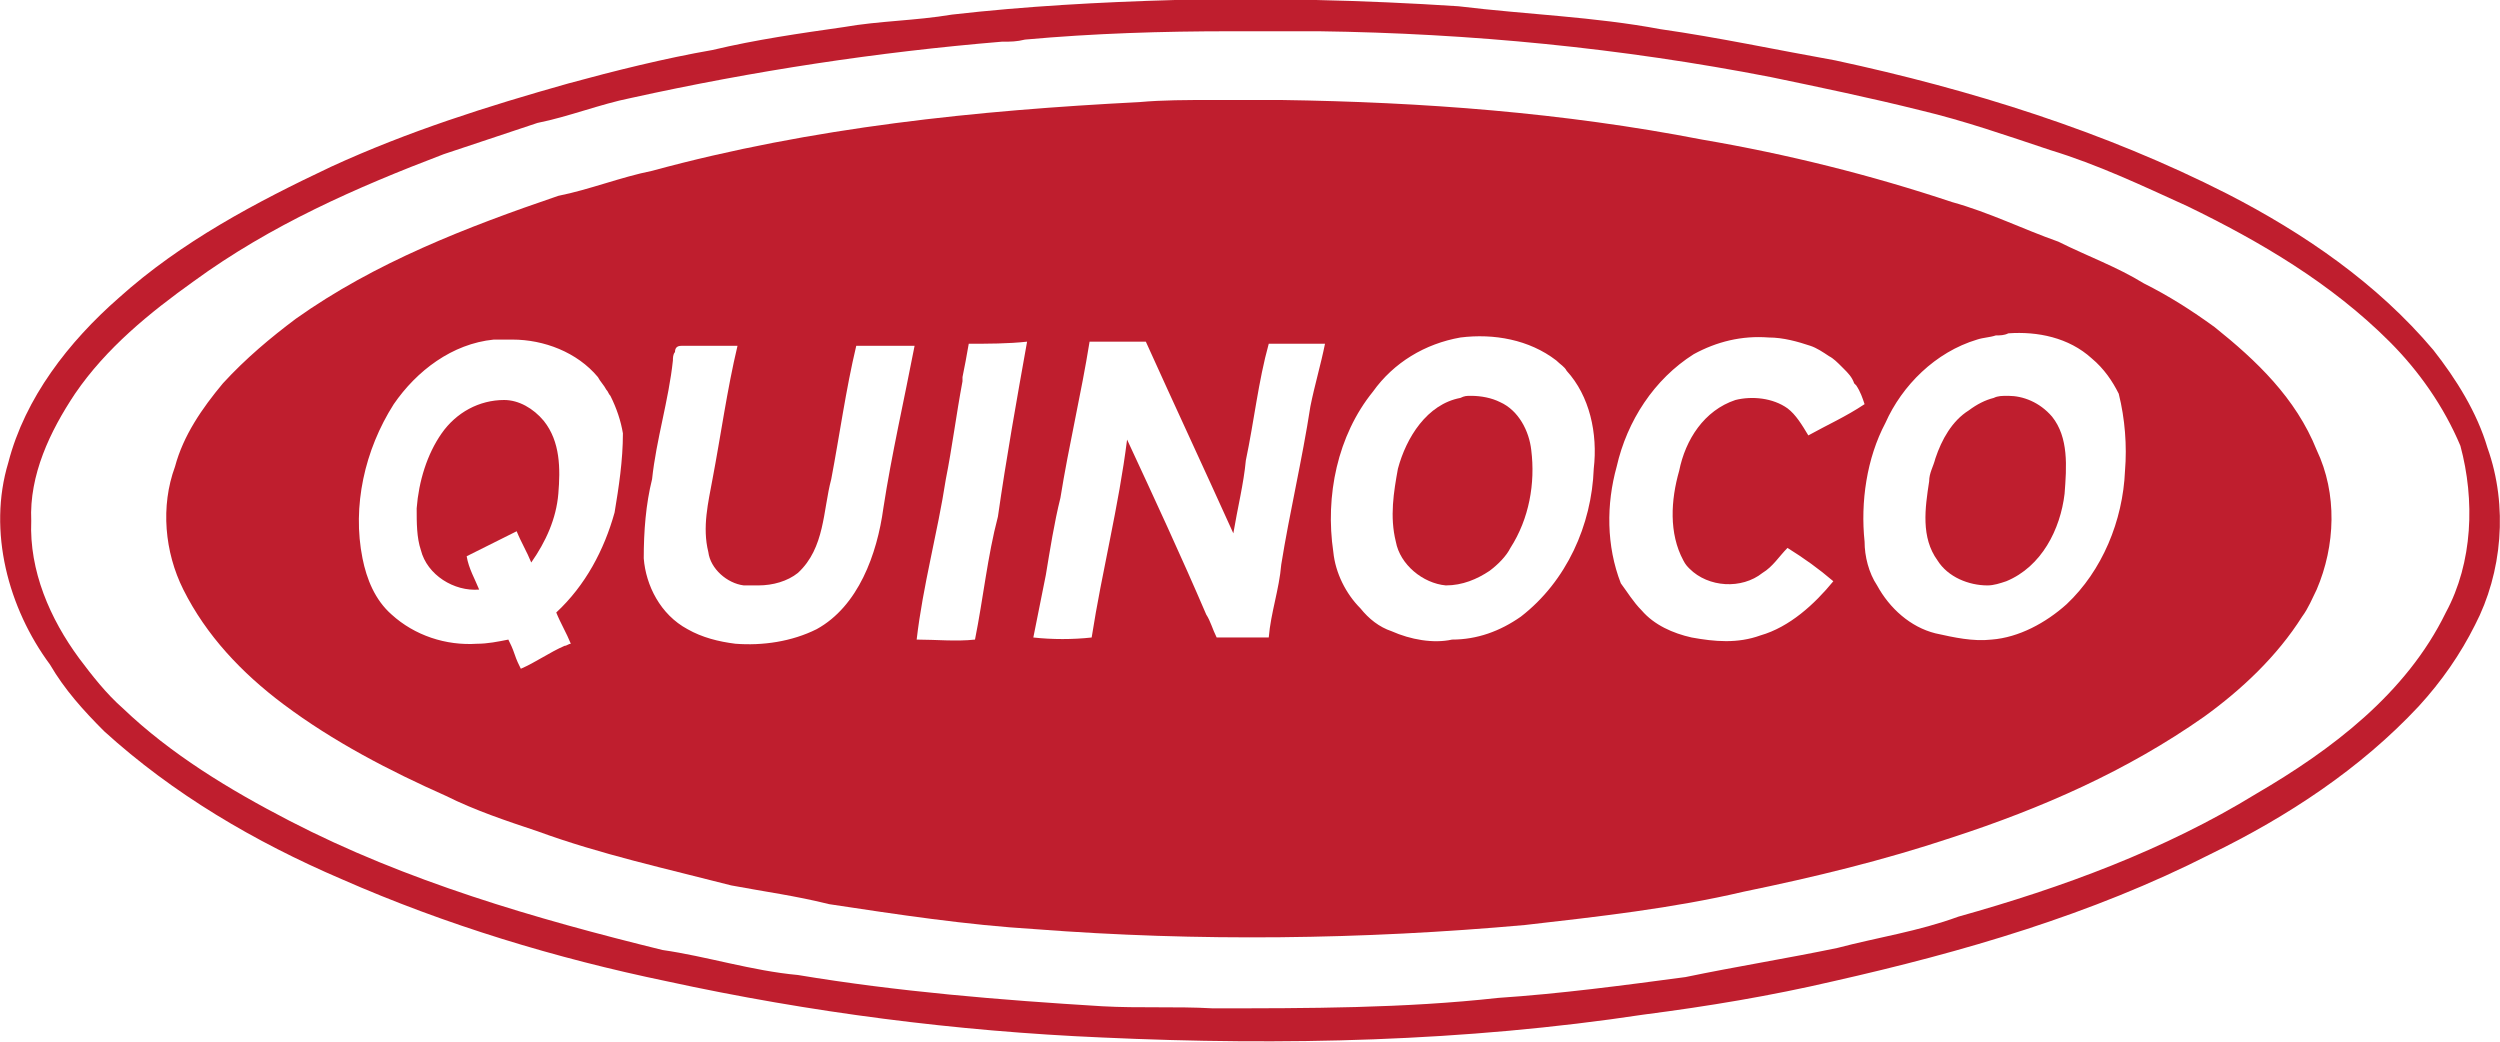
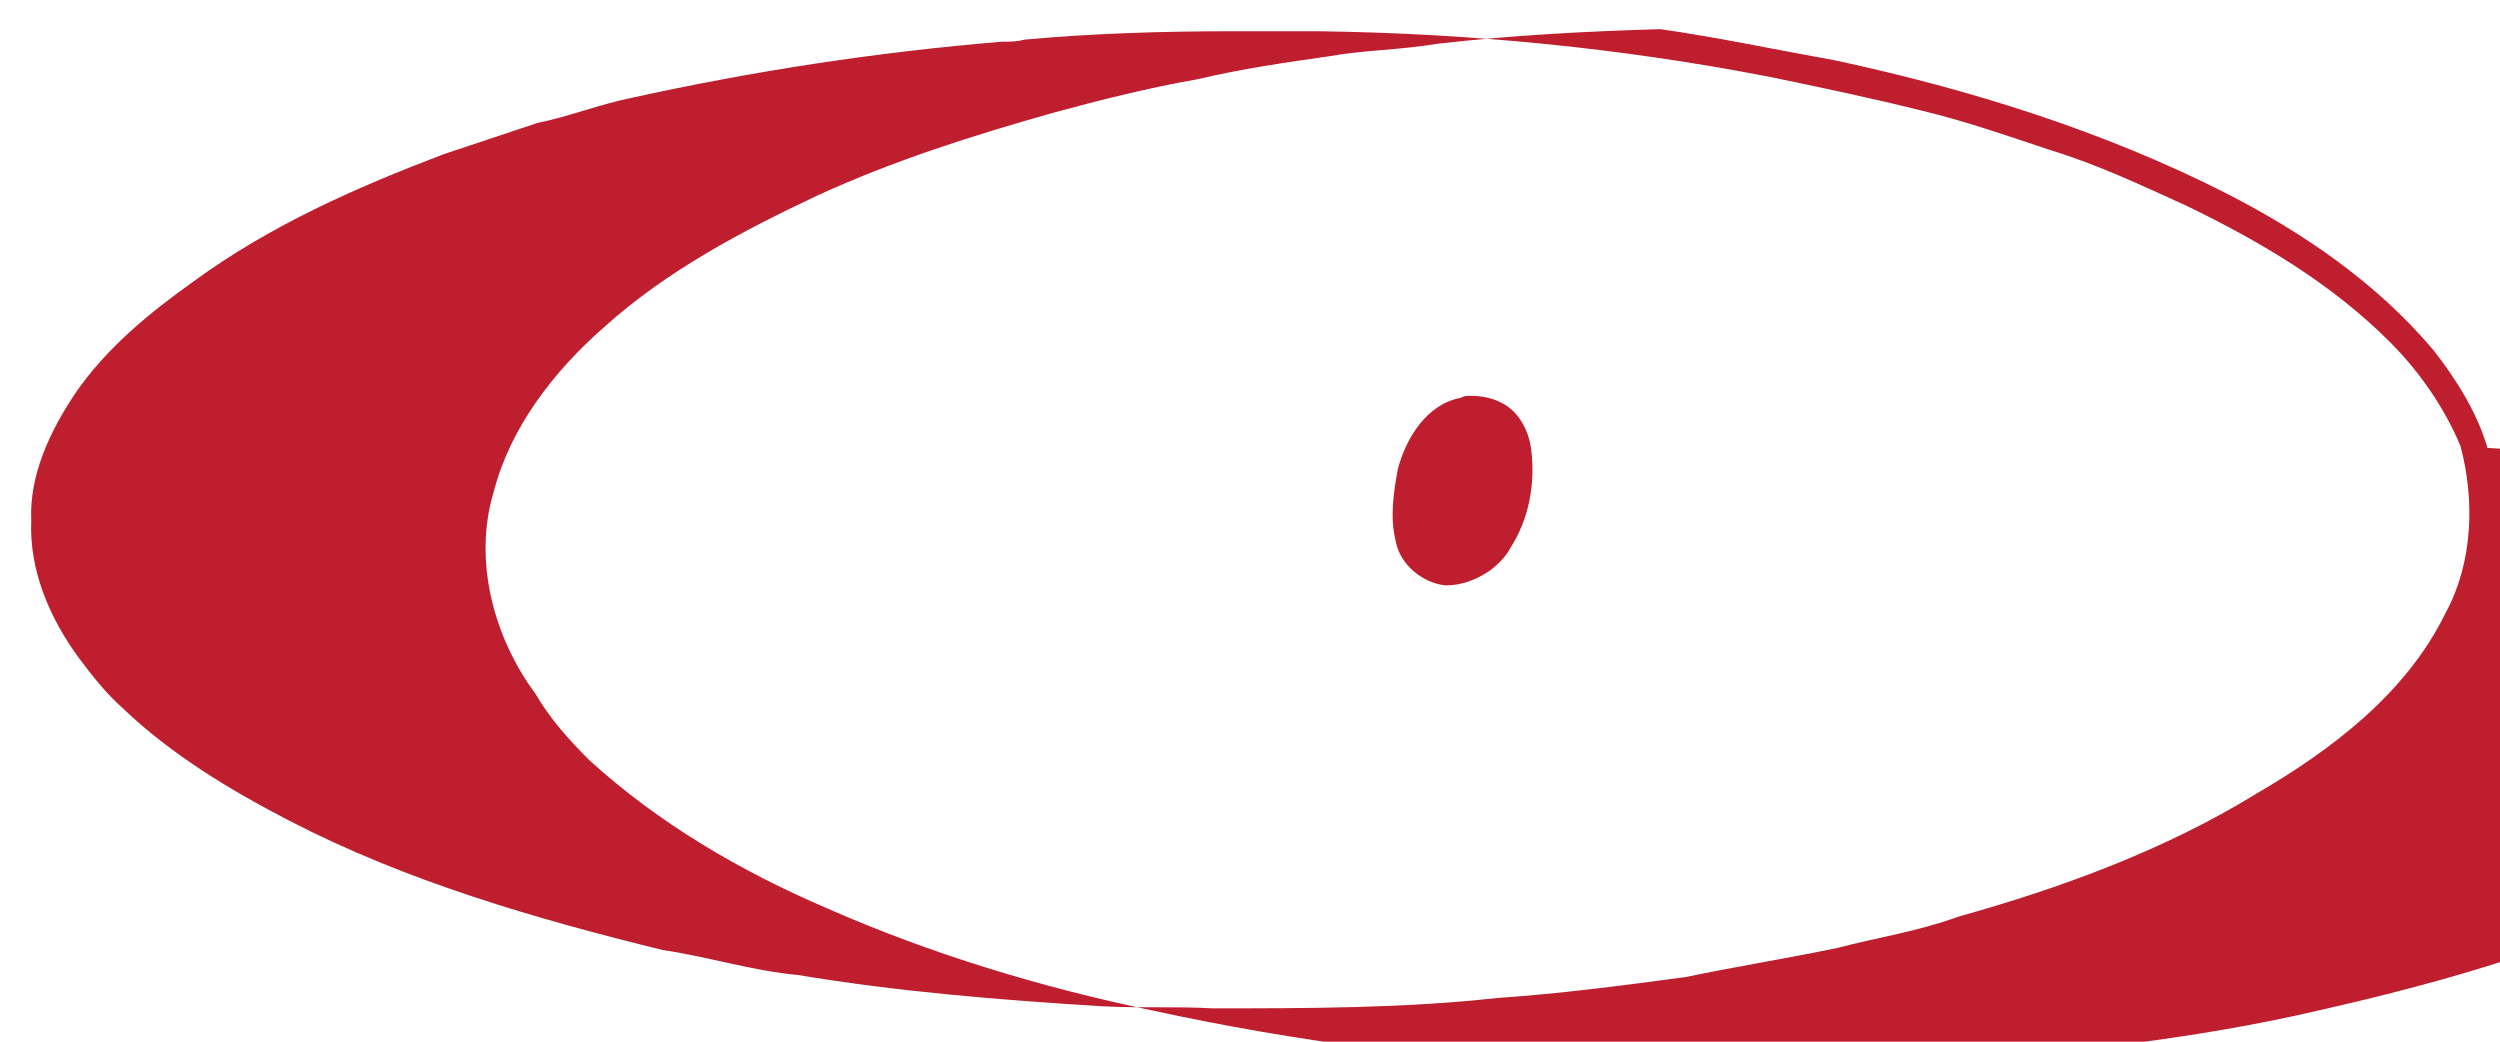
<svg xmlns="http://www.w3.org/2000/svg" xml:space="preserve" id="Layer_1" x="0" y="0" style="enable-background:new 0 0 120 50" version="1.1" viewBox="0 0 120 50">
  <style type="text/css">.st0{fill:#bf1e2e}</style>
  <g>
    <path d="M73.5 21.6c-.1-.9-.6-1.9-1.5-2.3-.4-.2-.9-.3-1.4-.3-.2 0-.3 0-.5.1-1.6.3-2.6 1.9-3 3.4-.2 1.1-.4 2.3-.1 3.5.2 1.1 1.3 2 2.4 2.1.8 0 1.5-.3 2.1-.7.4-.3.8-.7 1-1.1.9-1.4 1.2-3.1 1-4.7z" class="st0" />
-     <path d="M119.4 21.5c-.5-1.7-1.5-3.3-2.6-4.7-2.7-3.2-6.2-5.6-9.9-7.5-5.9-3-12.3-5-18.8-6.4-2.8-.5-5.6-1.1-8.4-1.5C76.5.8 73.3.7 70 .3 65.4 0 60.9-.1 56.4 0c-3.6.1-7.2.3-10.7.7-1.8.3-3.5.3-5.2.6-2.1.3-4.2.6-6.3 1.1-2.3.4-4.7 1-6.9 1.6-3.9 1.1-7.7 2.3-11.4 4-3.6 1.7-7.2 3.6-10.2 6.3-2.4 2.1-4.5 4.8-5.3 7.9-1 3.3 0 7 2 9.7.7 1.2 1.6 2.2 2.6 3.2 3.3 3 7.2 5.3 11.4 7.1 5 2.2 10.3 3.8 15.6 4.9 6.9 1.5 13.9 2.4 20.9 2.7 8.7.4 17.4.2 26-1.1 3.1-.4 6.1-.9 9.1-1.6 6.2-1.4 12.4-3.2 18.1-6.1 3.7-1.8 7.2-4.1 10-7.1 1.1-1.2 2-2.5 2.7-3.9 1.3-2.5 1.6-5.7.6-8.5zm-2 7.9c-1.9 3.9-5.5 6.6-9.1 8.7-4.4 2.7-9.3 4.5-14.3 5.9-1.9.7-3.9 1-5.8 1.5-2.4.5-4.9.9-7.3 1.4-3 .4-6 .8-9 1-4.5.5-9.1.5-13.7.5-1.8-.1-3.5 0-5.3-.1-4.9-.3-9.8-.7-14.6-1.5-2.2-.2-4.4-.9-6.5-1.2-6.1-1.5-12.3-3.3-17.9-6.2-2.9-1.5-5.7-3.2-8-5.4-.8-.7-1.5-1.6-2.1-2.4-1.4-1.9-2.4-4.2-2.3-6.6-.1-2.2.9-4.3 2.1-6.1 1.5-2.2 3.6-3.9 5.7-5.4 3.7-2.7 7.8-4.5 12-6.1l4.5-1.5c1.5-.3 3-.9 4.5-1.2C36.2 3.4 42.1 2.5 48.1 2h.1c.3 0 .6 0 1-.1 3.3-.3 6.6-.4 9.9-.4h4.2c7.3.1 14.5.8 21.7 2.2 2.4.5 4.8 1 7.2 1.6 2.1.5 4.1 1.2 6.2 1.9 2.3.7 4.4 1.7 6.6 2.7 3.5 1.7 6.9 3.7 9.7 6.5 1.4 1.4 2.6 3.1 3.4 5 .7 2.6.6 5.6-.7 8z" class="st0" />
-     <path d="M106.3 15.7c-1.1-.8-2.2-1.5-3.4-2.1-1.3-.8-2.7-1.3-4.1-2-1.7-.6-3.3-1.4-5.1-1.9-3.9-1.3-7.9-2.3-12-3C75 5.4 68.3 4.9 61.5 4.8h-3.4c-1.1 0-2.3 0-3.4.1-7.8.4-15.7 1.2-23.4 3.3-1.5.3-3 .9-4.5 1.2-4.4 1.5-8.8 3.2-12.6 5.9-1.2.9-2.4 1.9-3.5 3.1-1 1.2-1.9 2.5-2.3 4-.7 1.9-.5 4.1.4 5.9 1.1 2.2 2.8 4 4.8 5.5 2.4 1.8 5.1 3.2 7.8 4.4 1.4.7 2.9 1.2 4.4 1.7 3 1.1 6.2 1.8 9.3 2.6 1.6.3 3.1.5 4.7.9 3.3.5 6.6 1 9.9 1.2 7.8.6 15.7.5 23.5-.2 3.5-.4 7.1-.8 10.5-1.6 3.4-.7 6.7-1.5 10-2.6 4.3-1.4 8.4-3.2 12.1-5.8 1.8-1.3 3.5-2.9 4.7-4.8.3-.4.5-.9.7-1.3.9-2.1 1-4.6 0-6.7-1-2.5-2.9-4.3-4.9-5.9zm-76.8 8.9c-.5 1.8-1.4 3.5-2.8 4.8.2.5.5 1 .7 1.5-.1 0-.2.1-.3.1-.7.3-1.4.8-2.1 1.1-.1-.2-.2-.4-.3-.7s-.2-.5-.3-.7c-.5.1-1 .2-1.5.2-1.5.1-3-.4-4.1-1.4-.8-.7-1.2-1.7-1.4-2.7-.5-2.5.1-5.2 1.5-7.4 1.1-1.6 2.8-2.9 4.8-3.1h.9c1.5 0 3.1.6 4.1 1.8.1.2.3.4.4.6.1.1.1.2.2.3.3.6.5 1.2.6 1.8 0 1.3-.2 2.6-.4 3.8zm12.9-.2c-.3 2.2-1.2 4.7-3.2 5.8-1.2.6-2.6.8-3.9.7-.8-.1-1.6-.3-2.3-.7-1.3-.7-2-2.1-2.1-3.4 0-1.3.1-2.6.4-3.8.2-1.9.8-3.8 1-5.7 0-.1 0-.3.1-.4 0-.2.1-.3.3-.3H35.4c-.5 2.1-.8 4.3-1.2 6.4-.2 1.1-.5 2.3-.2 3.5.1.8.9 1.5 1.7 1.6h.7c.7 0 1.4-.2 1.9-.6 1.3-1.2 1.2-3 1.6-4.5.4-2.1.7-4.3 1.2-6.4h2.8c-.5 2.6-1.1 5.2-1.5 7.8zm5.5.4c-.5 1.9-.7 3.9-1.1 5.9-.9.1-1.9 0-2.8 0 .3-2.6 1-5.1 1.4-7.7.3-1.5.5-3.1.8-4.7v-.2c.1-.5.2-1 .3-1.6.9 0 1.9 0 2.8-.1-.5 2.8-1 5.6-1.4 8.4zm15-5.3c-.4 2.6-1 5.1-1.4 7.6-.1 1.2-.5 2.3-.6 3.5h-2.5c-.2-.4-.3-.8-.5-1.1-1.2-2.8-2.5-5.6-3.8-8.4-.4 3.2-1.2 6.3-1.7 9.5-.9.1-1.9.1-2.8 0l.6-3c.2-1.2.4-2.5.7-3.7.4-2.5 1-5 1.4-7.5H55c1.4 3.1 2.8 6.1 4.2 9.2.2-1.2.5-2.4.6-3.5.4-1.9.6-3.8 1.1-5.6h2.7c-.2 1-.5 2-.7 3zm3.9 10.8c-.6-.2-1.1-.6-1.5-1.1-.7-.7-1.2-1.7-1.3-2.7-.4-2.7.2-5.6 1.9-7.7 1-1.4 2.5-2.3 4.2-2.6 1.6-.2 3.3.1 4.6 1.1.2.2.4.3.5.5 1.1 1.2 1.5 3 1.3 4.7-.1 2.7-1.3 5.4-3.5 7.1-1 .7-2.1 1.1-3.3 1.1-.9.2-2 0-2.9-.4zm17.7.2c-1.1.4-2.2.3-3.3.1-.9-.2-1.8-.6-2.4-1.3-.4-.4-.7-.9-1-1.3-.7-1.8-.7-3.8-.2-5.6.5-2.2 1.8-4.2 3.7-5.4 1.1-.6 2.3-.9 3.6-.8.7 0 1.4.2 2 .4.3.1.6.3.9.5.2.1.4.3.6.5l.1.1c.2.2.4.4.5.7l.1.1c.2.3.3.6.4.9-.9.6-1.8 1-2.7 1.5-.3-.5-.6-1-1-1.3-.7-.5-1.7-.6-2.5-.4-1.5.5-2.4 1.9-2.7 3.4-.4 1.4-.5 3 .2 4.3.1.2.2.3.3.4.9.9 2.5 1 3.5.2.5-.3.8-.8 1.2-1.2.8.5 1.5 1 2.2 1.6-.9 1.1-2.1 2.2-3.5 2.6zm17.5-7.9c-.1 2.4-1.1 4.8-2.8 6.4-1 .9-2.3 1.6-3.6 1.7-.9.1-1.8-.1-2.7-.3-1.2-.3-2.2-1.2-2.8-2.3-.4-.6-.6-1.4-.6-2.1-.2-1.9.1-4 1-5.7.8-1.8 2.4-3.4 4.4-4 .3-.1.6-.1.9-.2.2 0 .4 0 .6-.1 1.4-.1 2.9.2 4 1.2.6.5 1 1.1 1.3 1.7.3 1.2.4 2.5.3 3.7z" class="st0" />
-     <path d="M96.4 19c-.3 0-.5 0-.7.1-.4.1-.8.3-1.2.6-.8.5-1.3 1.4-1.6 2.3-.1.4-.3.7-.3 1.1-.2 1.3-.4 2.7.4 3.8.5.8 1.5 1.2 2.4 1.2.3 0 .6-.1.9-.2 1.7-.7 2.6-2.5 2.8-4.2.1-1.3.2-2.7-.6-3.7-.6-.7-1.4-1-2.1-1zM24.2 19.2c-1.2 0-2.3.6-3 1.6-.7 1-1.1 2.3-1.2 3.6 0 .7 0 1.4.2 2 .3 1.2 1.6 2 2.8 1.9-.2-.5-.5-1-.6-1.6l2.4-1.2c.2.5.5 1 .7 1.5.7-1 1.2-2.1 1.3-3.3.1-1.2.1-2.5-.7-3.5-.5-.6-1.2-1-1.9-1z" class="st0" />
+     <path d="M119.4 21.5c-.5-1.7-1.5-3.3-2.6-4.7-2.7-3.2-6.2-5.6-9.9-7.5-5.9-3-12.3-5-18.8-6.4-2.8-.5-5.6-1.1-8.4-1.5c-3.6.1-7.2.3-10.7.7-1.8.3-3.5.3-5.2.6-2.1.3-4.2.6-6.3 1.1-2.3.4-4.7 1-6.9 1.6-3.9 1.1-7.7 2.3-11.4 4-3.6 1.7-7.2 3.6-10.2 6.3-2.4 2.1-4.5 4.8-5.3 7.9-1 3.3 0 7 2 9.7.7 1.2 1.6 2.2 2.6 3.2 3.3 3 7.2 5.3 11.4 7.1 5 2.2 10.3 3.8 15.6 4.9 6.9 1.5 13.9 2.4 20.9 2.7 8.7.4 17.4.2 26-1.1 3.1-.4 6.1-.9 9.1-1.6 6.2-1.4 12.4-3.2 18.1-6.1 3.7-1.8 7.2-4.1 10-7.1 1.1-1.2 2-2.5 2.7-3.9 1.3-2.5 1.6-5.7.6-8.5zm-2 7.9c-1.9 3.9-5.5 6.6-9.1 8.7-4.4 2.7-9.3 4.5-14.3 5.9-1.9.7-3.9 1-5.8 1.5-2.4.5-4.9.9-7.3 1.4-3 .4-6 .8-9 1-4.5.5-9.1.5-13.7.5-1.8-.1-3.5 0-5.3-.1-4.9-.3-9.8-.7-14.6-1.5-2.2-.2-4.4-.9-6.5-1.2-6.1-1.5-12.3-3.3-17.9-6.2-2.9-1.5-5.7-3.2-8-5.4-.8-.7-1.5-1.6-2.1-2.4-1.4-1.9-2.4-4.2-2.3-6.6-.1-2.2.9-4.3 2.1-6.1 1.5-2.2 3.6-3.9 5.7-5.4 3.7-2.7 7.8-4.5 12-6.1l4.5-1.5c1.5-.3 3-.9 4.5-1.2C36.2 3.4 42.1 2.5 48.1 2h.1c.3 0 .6 0 1-.1 3.3-.3 6.6-.4 9.9-.4h4.2c7.3.1 14.5.8 21.7 2.2 2.4.5 4.8 1 7.2 1.6 2.1.5 4.1 1.2 6.2 1.9 2.3.7 4.4 1.7 6.6 2.7 3.5 1.7 6.9 3.7 9.7 6.5 1.4 1.4 2.6 3.1 3.4 5 .7 2.6.6 5.6-.7 8z" class="st0" />
  </g>
</svg>